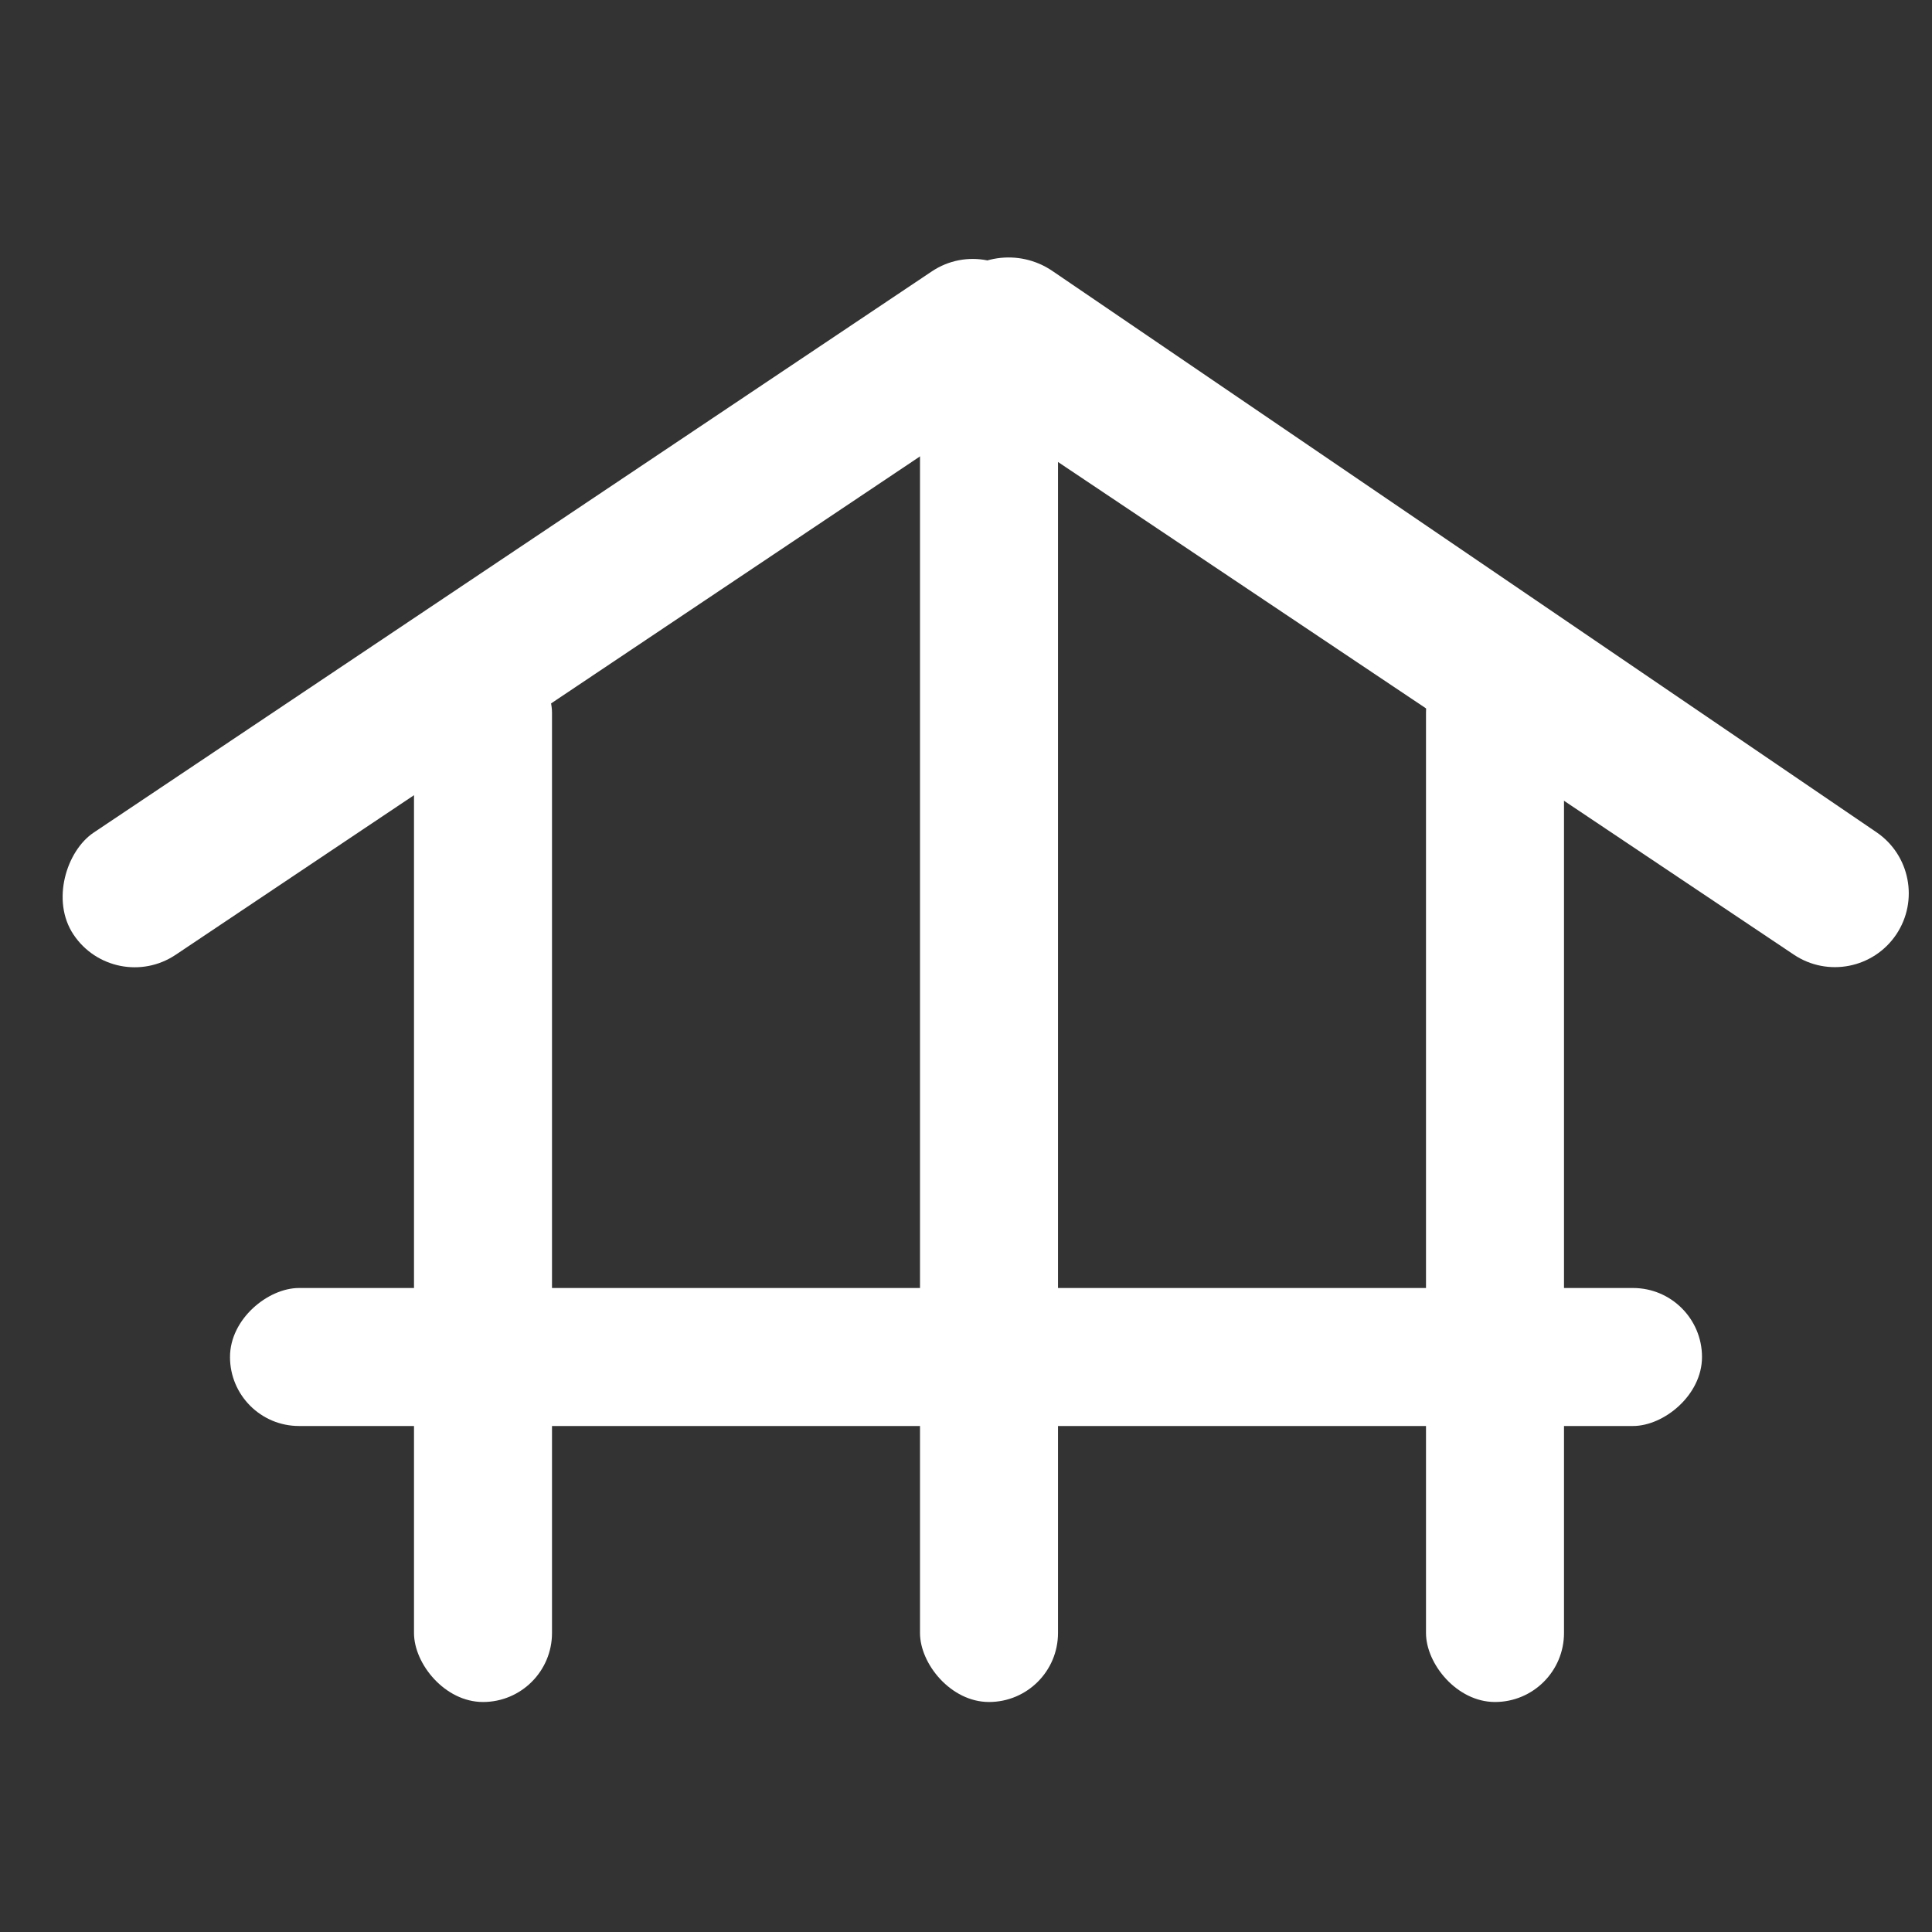
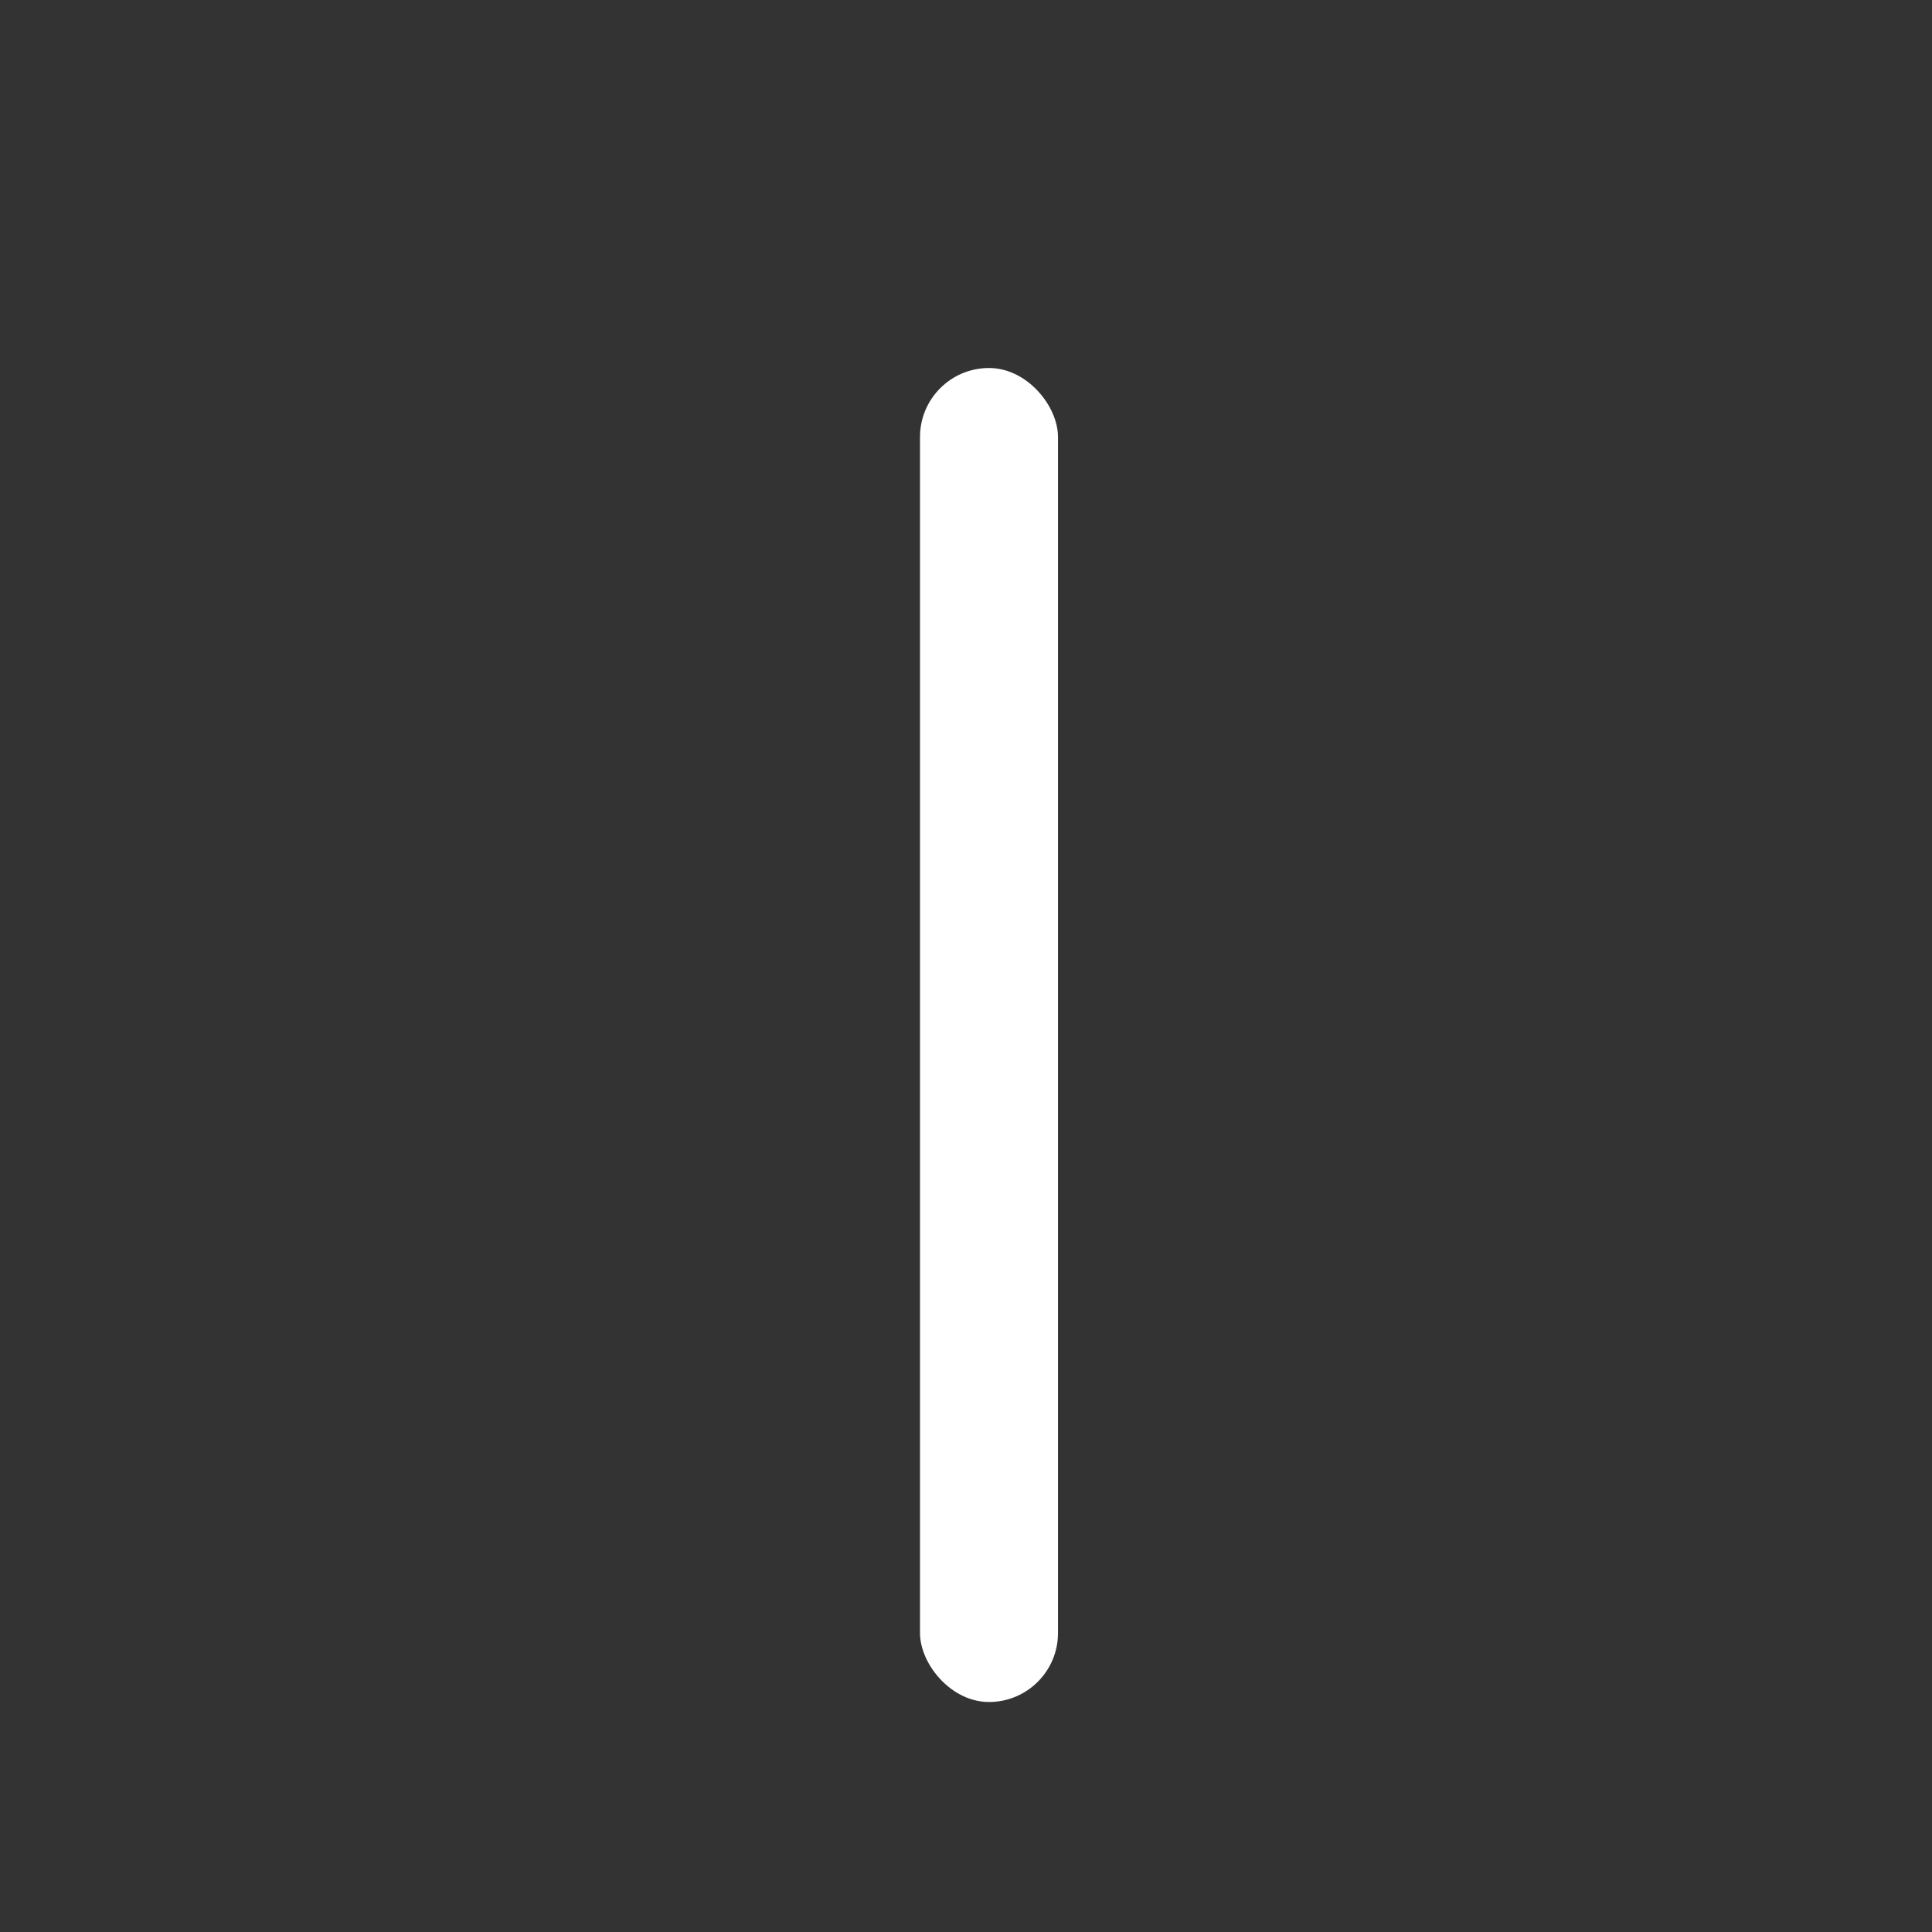
<svg xmlns="http://www.w3.org/2000/svg" width="42" height="42" viewBox="0 0 42 42" fill="none">
  <rect x="0" y="0" width="42" height="42" fill="#333333" stroke="none" />
  <g clip-path="url(#clip0_181_167)">
    <rect x="20" y="8" width="3" height="29" rx="1.5" fill="white" />
-     <rect x="31" y="14" width="3" height="23" rx="1.5" fill="white" />
-     <rect x="9" y="14" width="3" height="23" rx="1.5" fill="white" />
-     <rect x="37" y="28" width="3" height="32" rx="1.5" transform="rotate(90 37 28)" fill="white" />
-     <rect x="21.586" y="5.01" width="3.199" height="25.125" rx="1.599" transform="rotate(56.195 21.586 5.01)" fill="white" />
-     <path d="M22.879 5.891C22.149 5.394 21.16 5.541 20.607 6.23V6.23C19.987 7.004 20.162 8.142 20.985 8.694L38.996 20.753C39.733 21.247 40.73 21.049 41.224 20.313V20.313C41.714 19.58 41.522 18.588 40.793 18.092L22.879 5.891Z" fill="white" />
  </g>
  <defs>
    <clipPath id="clip0_181_167">
      <rect width="42" height="42" fill="white" />
    </clipPath>
  </defs>
</svg>